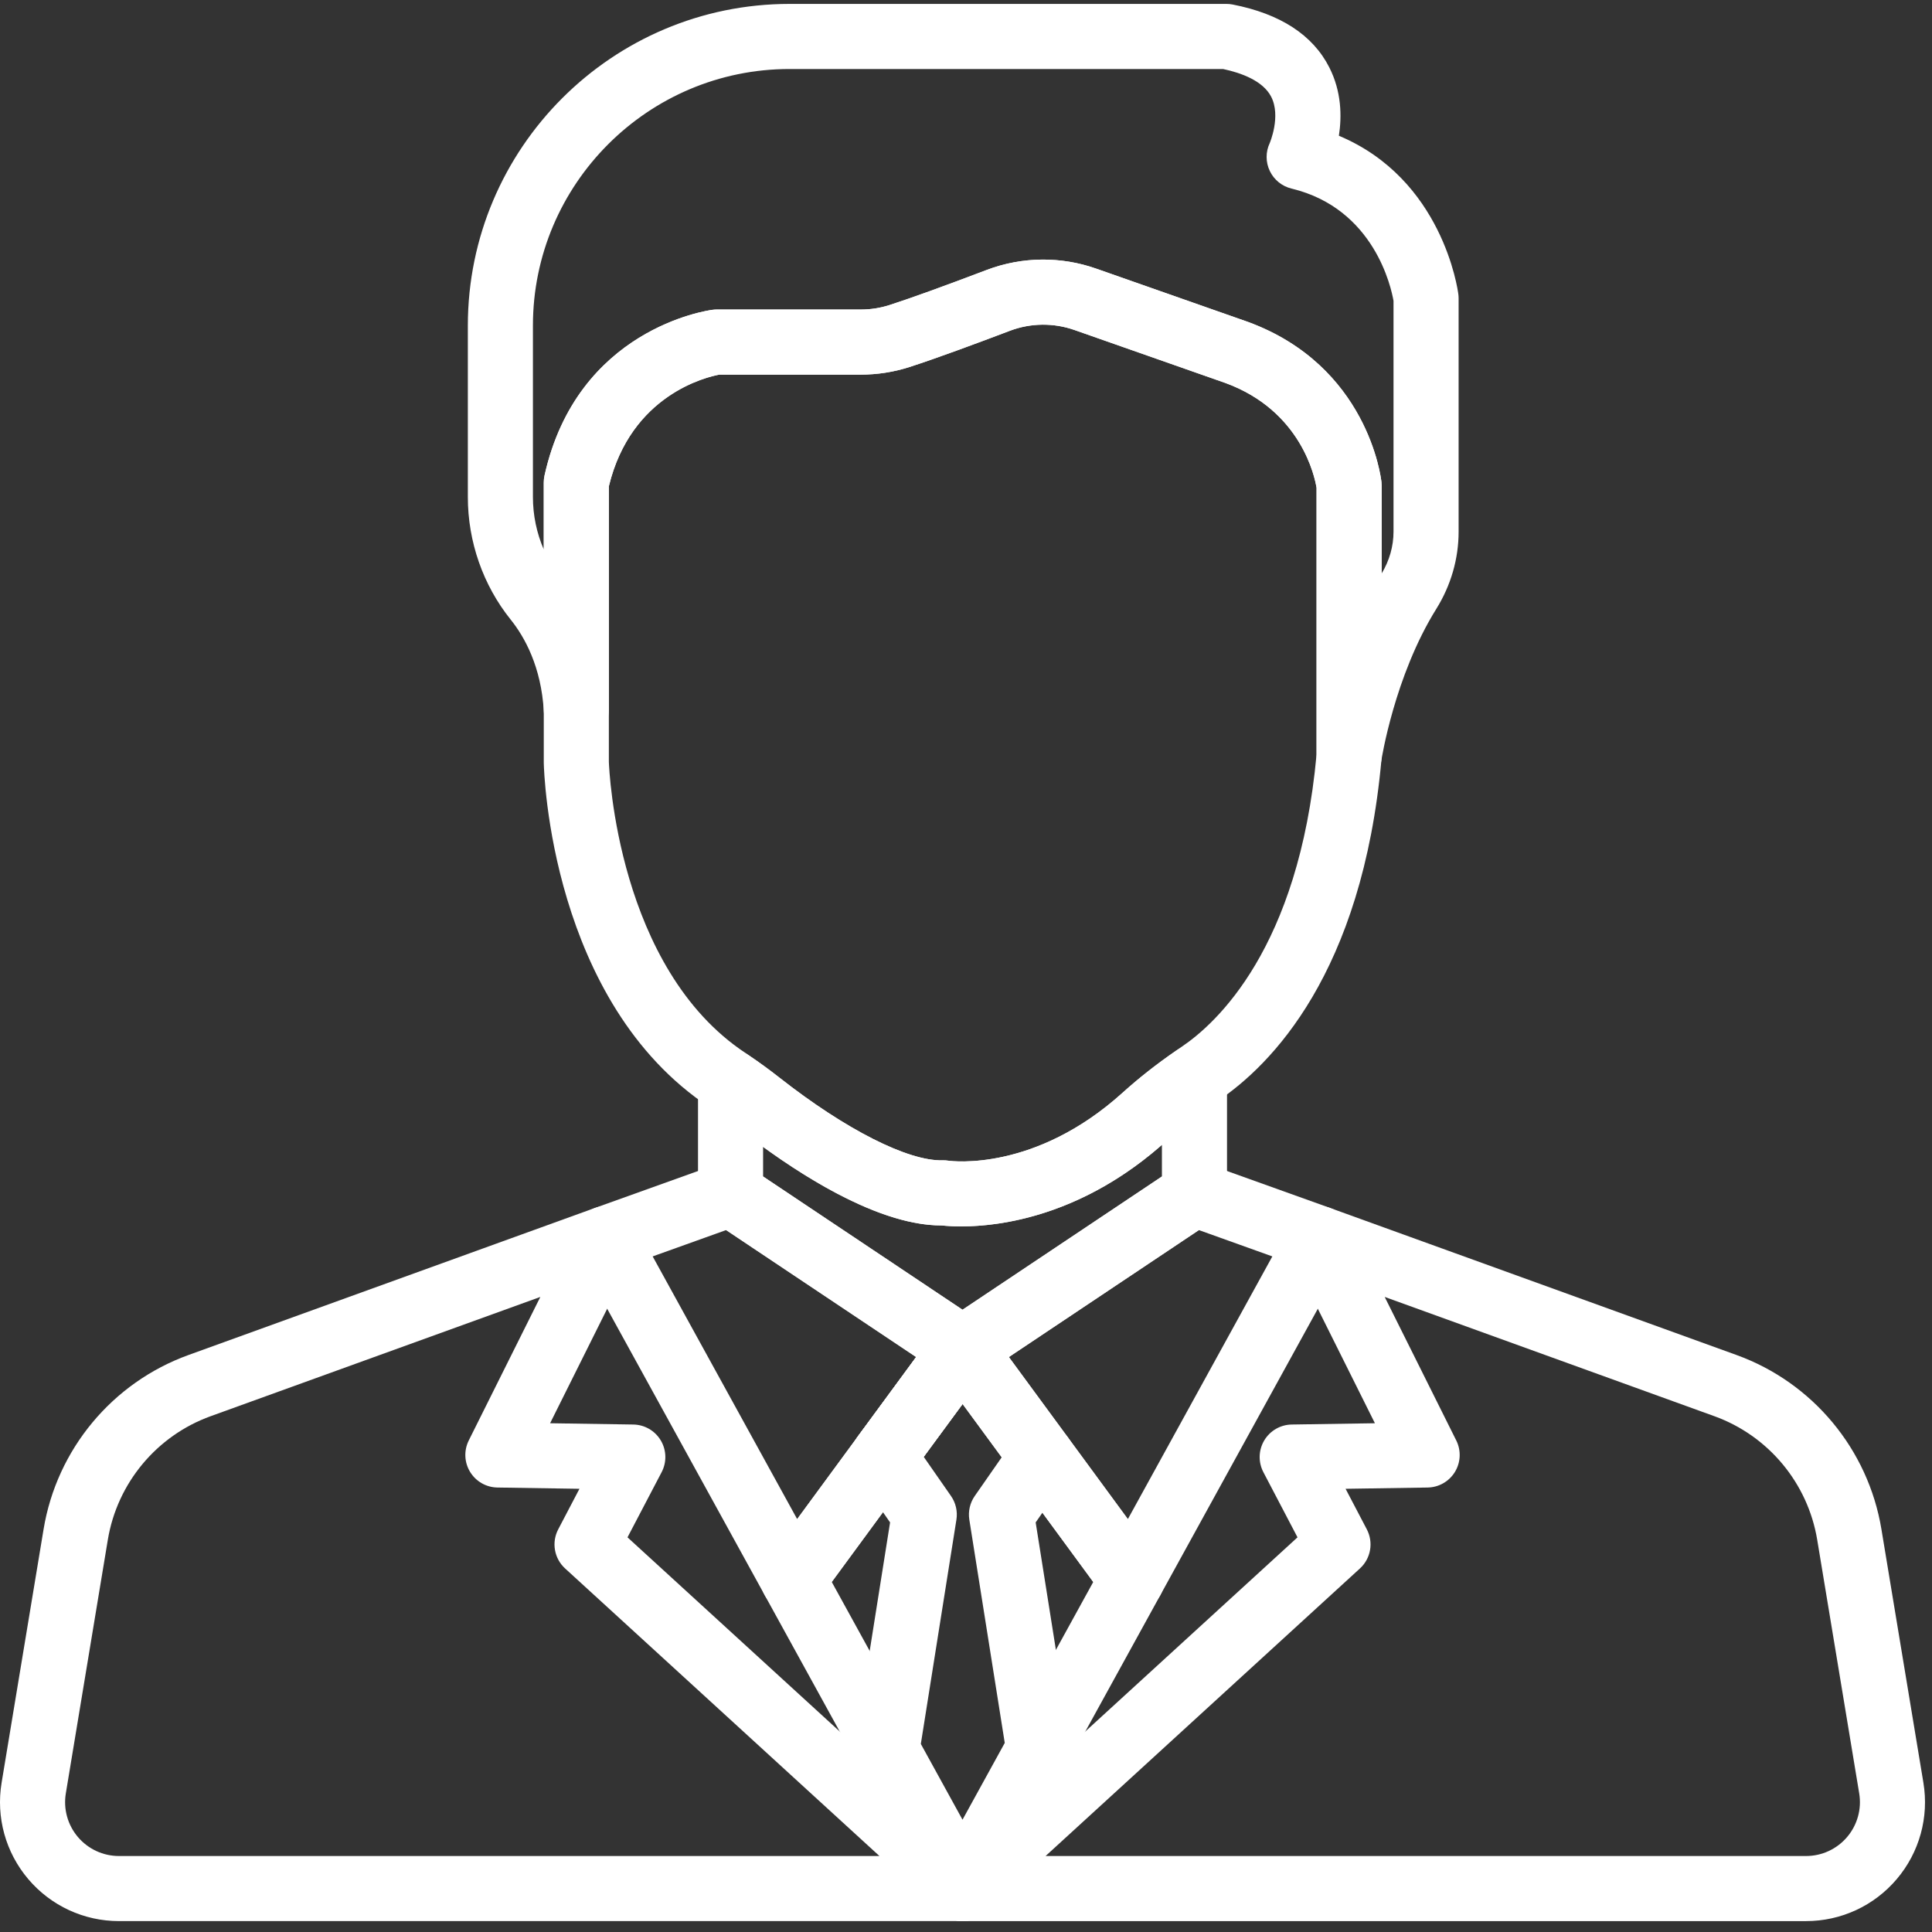
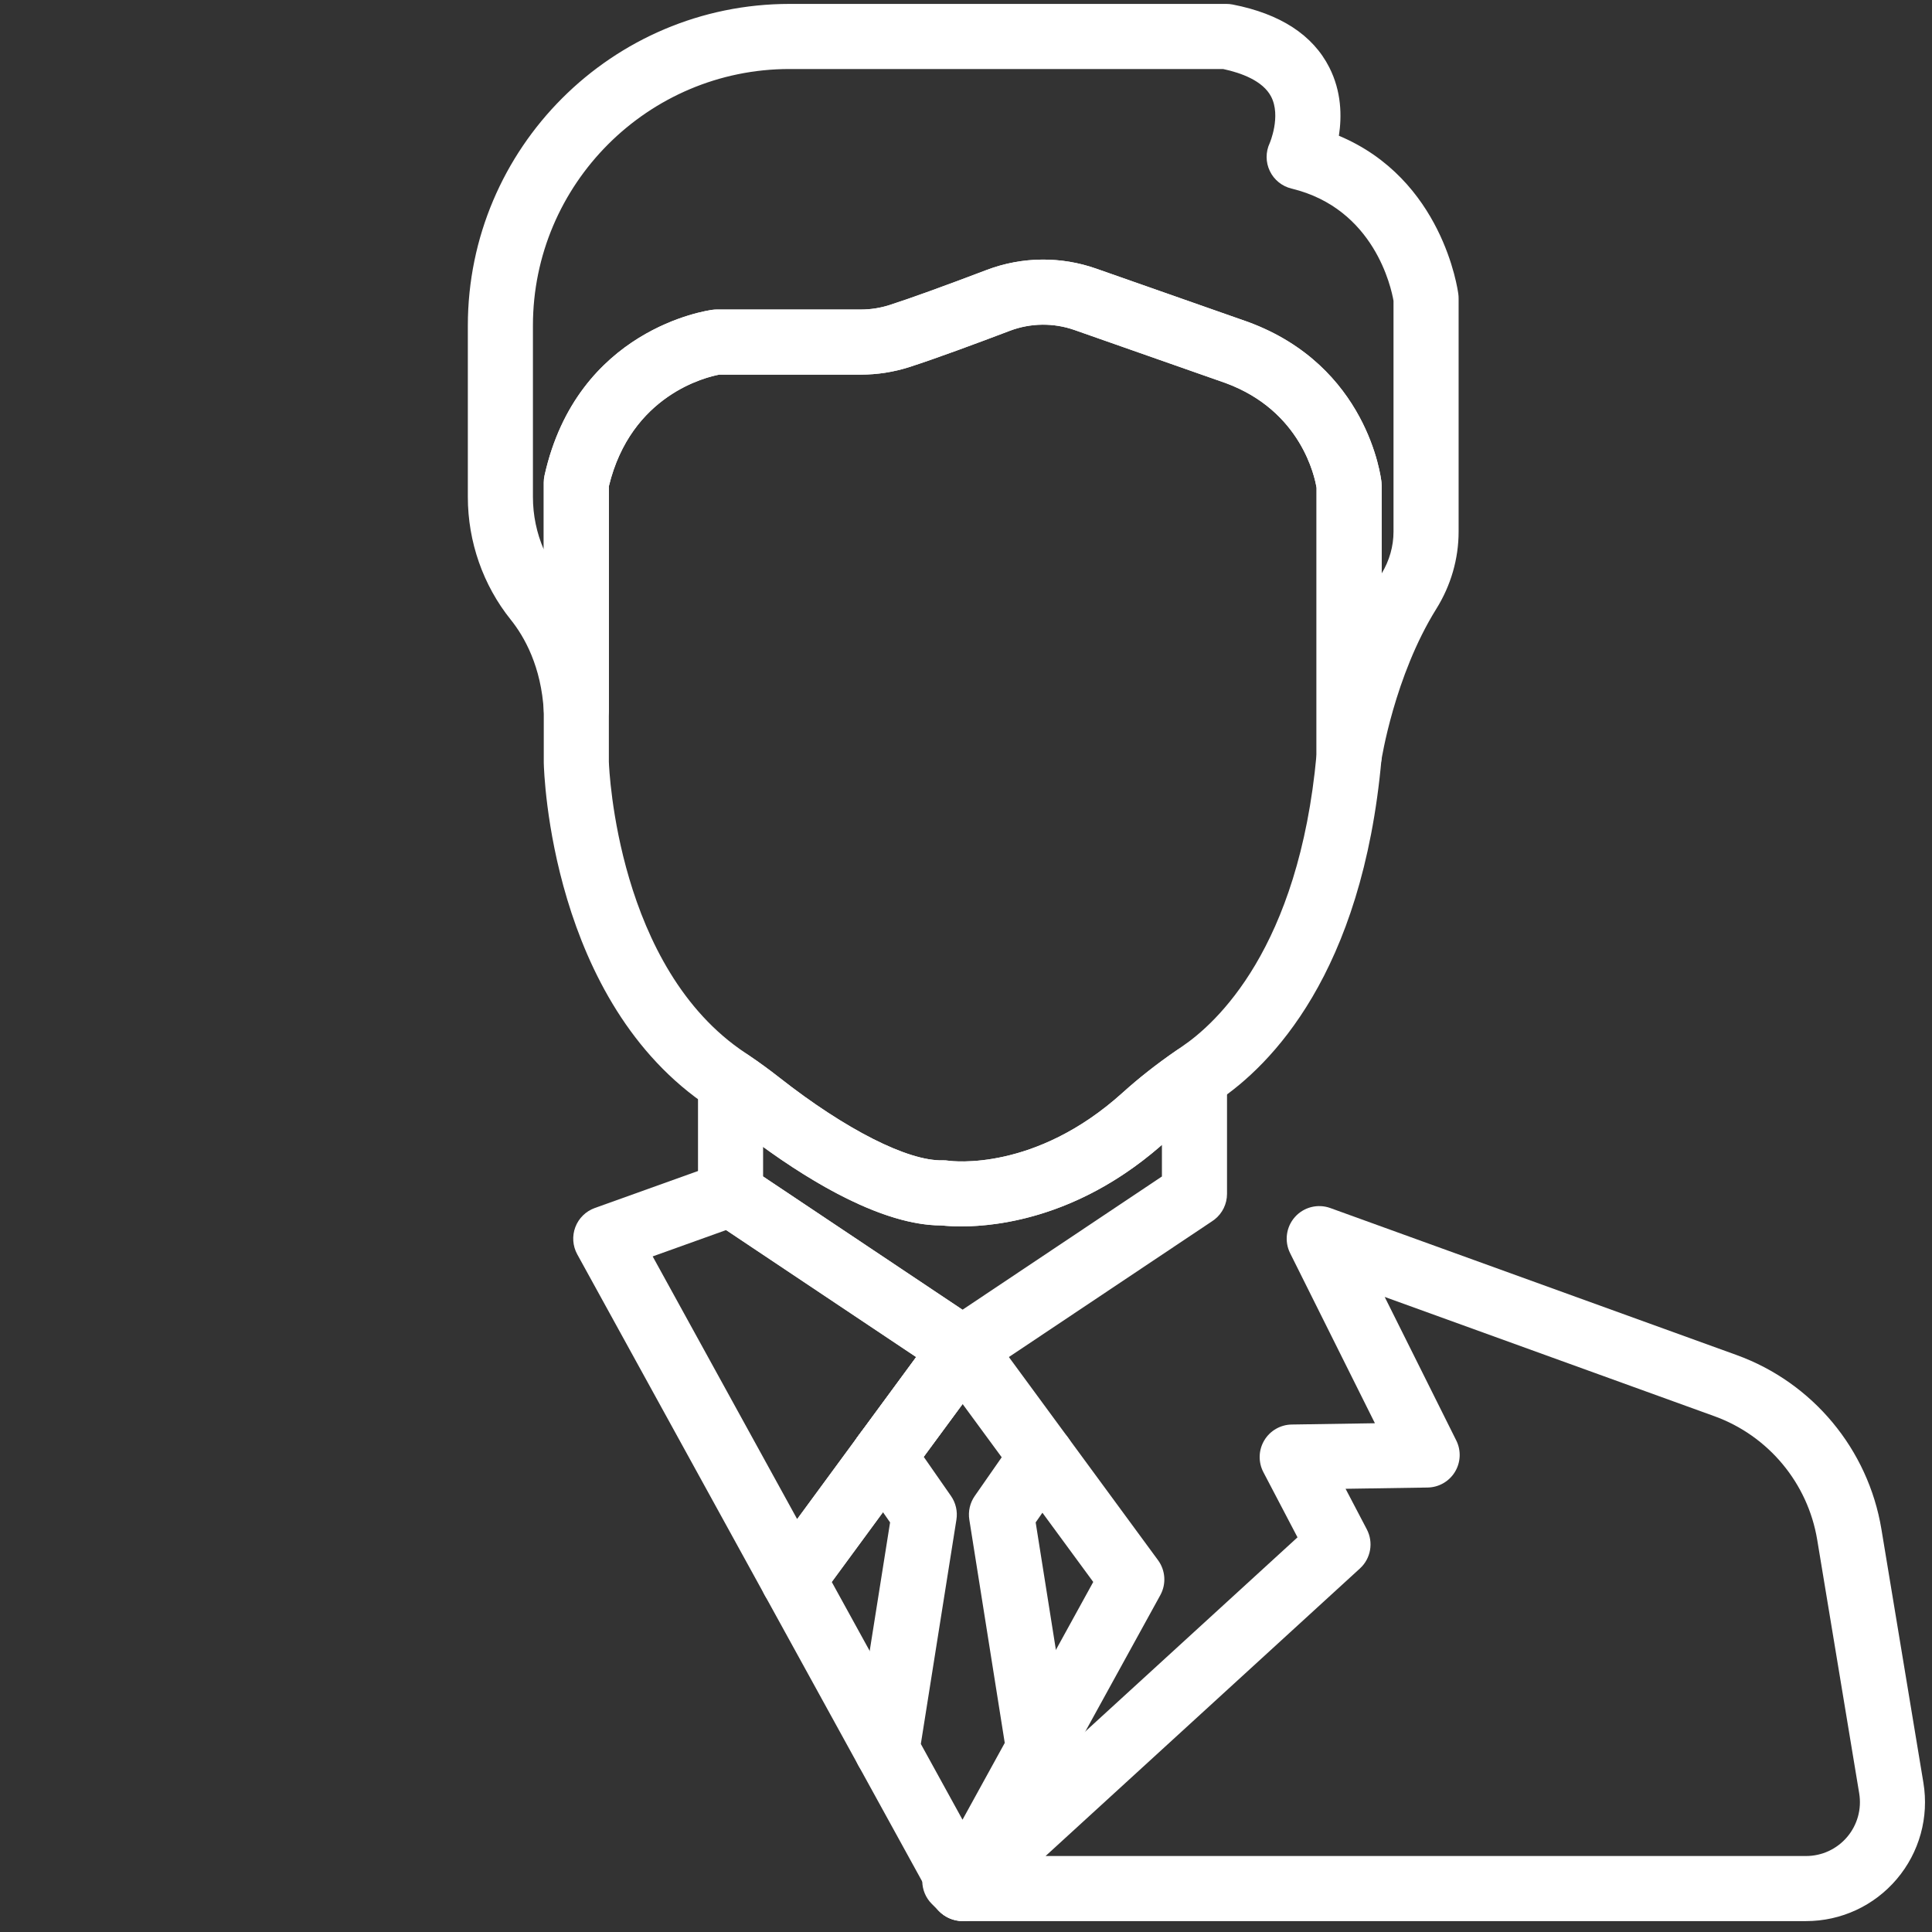
<svg xmlns="http://www.w3.org/2000/svg" width="247" height="247" viewBox="0 0 247 247" fill="none">
  <rect x="0" y="0" width="247" height="247" fill="#333333" stroke="none" />
  <g clip-path="url(#clip0_705_2080)">
    <path d="M115.952 182.124C114.101 180.765 111.496 181.162 110.136 183.014L109.622 183.713C108.263 185.564 108.659 188.165 110.508 189.527C111.25 190.074 112.116 190.339 112.973 190.339C114.248 190.339 115.507 189.754 116.322 188.649L116.843 187.94C118.203 186.088 117.804 183.484 115.952 182.124Z" fill="white" />
    <path d="M117.039 221.707L106.337 202.248L116.329 188.64C117.689 186.788 117.29 184.184 115.438 182.823C113.585 181.462 110.981 181.862 109.621 183.715L98.057 199.464C97.098 200.77 96.985 202.513 97.765 203.932L109.747 225.717V225.717C110.505 227.094 111.929 227.873 113.397 227.873C114.075 227.872 114.763 227.707 115.399 227.357C117.412 226.25 118.146 223.72 117.039 221.707Z" fill="white" />
    <path d="M148.051 199.466L136.534 183.78C135.578 182.48 133.96 181.848 132.377 182.161C130.794 182.472 129.534 183.671 129.143 185.236C128.842 186.437 129.093 187.709 129.826 188.708L139.768 202.249L129.14 221.576C128.802 222.19 128.625 222.882 128.625 223.583C128.625 225.482 129.911 227.141 131.751 227.613C132.095 227.702 132.443 227.745 132.786 227.745C134.276 227.745 135.688 226.941 136.432 225.589L148.342 203.935C149.124 202.514 149.009 200.771 148.051 199.466Z" fill="white" />
    <path d="M154.644 134.075C153.276 133.356 151.621 133.455 150.348 134.332C147.873 136.037 145.576 137.844 143.522 139.7C132.324 149.824 121.685 148.454 121.268 148.394C121.017 148.355 120.762 148.336 120.51 148.345C116.084 148.458 108.105 144.414 99.664 137.784C98.373 136.771 97.049 135.805 95.727 134.912C94.452 134.051 92.805 133.964 91.447 134.687C90.088 135.409 89.238 136.822 89.238 138.361V152.635C89.238 153.897 89.813 155.09 90.797 155.881C90.913 155.974 91.035 156.061 91.16 156.141L120.664 175.856C120.669 175.859 120.673 175.863 120.678 175.866L120.756 175.918C121.45 176.378 122.251 176.61 123.054 176.61C123.73 176.61 124.406 176.446 125.023 176.116C125.154 176.046 125.279 175.97 125.399 175.888C125.413 175.879 125.427 175.87 125.441 175.86C125.457 175.849 125.474 175.838 125.49 175.827L154.925 156.158C155.043 156.083 155.159 156.003 155.27 155.916C156.279 155.128 156.87 153.918 156.87 152.636V137.759C156.87 136.212 156.013 134.795 154.644 134.075ZM148.547 150.41L123.054 167.445L97.56 150.409V146.625C103.768 151.136 112.899 156.669 120.343 156.668C120.358 156.668 120.375 156.668 120.391 156.668C122.89 156.945 135.634 157.696 148.548 146.367V150.41H148.547Z" fill="white" />
-     <path d="M127.158 171.766C126.883 170.116 125.647 168.79 124.019 168.402C122.39 168.016 120.69 168.638 119.7 169.987L110.136 183.014C108.775 184.867 109.174 187.471 111.027 188.831C111.769 189.376 112.631 189.638 113.486 189.638C114.766 189.638 116.028 189.049 116.844 187.939L126.358 174.98C126.9 174.273 127.215 173.392 127.215 172.451C127.215 172.222 127.195 171.992 127.158 171.766Z" fill="white" />
    <path d="M186.446 37.624C186.363 36.972 184.414 22.904 171.172 17.355C171.557 14.884 171.516 11.709 169.948 8.62C167.84 4.468 163.679 1.762 157.582 0.576C157.321 0.525 157.055 0.5 156.788 0.5H100.94C78.262 0.5 59.812 18.949 59.812 41.628V63.542C59.812 69.252 61.759 74.82 65.292 79.219C67.043 81.4 69.201 85.21 69.526 90.969C69.653 93.218 71.535 94.955 73.798 94.893C76.049 94.829 77.841 92.985 77.841 90.733V62.162C80.667 50.477 90.31 48.203 91.968 47.896H110.032C112.157 47.896 114.247 47.571 116.244 46.931C119.679 45.829 125.129 43.802 129.096 42.295C131.75 41.286 134.689 41.249 137.37 42.191L156.71 48.98C166.378 52.547 168.104 61.035 168.317 62.368V96.658C168.317 98.836 169.996 100.643 172.168 100.805C172.274 100.813 172.378 100.817 172.482 100.817C174.523 100.817 176.285 99.321 176.594 97.272C176.61 97.165 178.271 86.433 183.629 77.84C185.493 74.849 186.479 71.439 186.479 67.978V38.149C186.479 37.974 186.468 37.798 186.446 37.624ZM178.156 67.976C178.156 69.835 177.632 71.678 176.639 73.318V62.084C176.639 61.933 176.631 61.784 176.614 61.634C176.549 61.03 174.83 46.77 159.551 41.158C159.533 41.151 159.514 41.144 159.495 41.138L140.126 34.338C137.942 33.571 135.658 33.188 133.375 33.188C130.919 33.188 128.465 33.631 126.14 34.516C120.586 36.626 116.284 38.179 113.702 39.007C112.528 39.383 111.293 39.574 110.032 39.574H91.631C91.453 39.574 91.274 39.586 91.097 39.608C90.392 39.7 73.796 42.06 69.619 60.78C69.553 61.078 69.519 61.381 69.519 61.686V70.25C68.613 68.156 68.133 65.869 68.133 63.543V41.629C68.133 23.54 82.85 8.823 100.939 8.823H156.368C158.663 9.312 161.452 10.315 162.51 12.356C163.805 14.854 162.33 18.294 162.328 18.297C161.796 19.429 161.802 20.739 162.343 21.867C162.884 22.994 163.904 23.818 165.12 24.11C175.714 26.66 177.874 36.821 178.156 38.464V67.976H178.156Z" fill="white" />
    <path d="M176.615 61.633C176.55 61.029 174.83 46.769 159.552 41.156C159.533 41.15 159.515 41.143 159.496 41.136L140.127 34.337C135.594 32.745 130.628 32.809 126.141 34.513C120.586 36.624 116.284 38.177 113.703 39.005C112.528 39.381 111.293 39.572 110.032 39.572H91.631C91.453 39.572 91.274 39.584 91.097 39.606C90.392 39.697 73.796 42.058 69.62 60.778C69.553 61.075 69.519 61.379 69.519 61.684V97.454C69.519 97.485 69.52 97.516 69.52 97.546C69.548 98.789 70.427 128.133 90.702 141.553L90.807 141.627C90.894 141.688 90.981 141.75 91.072 141.811C92.228 142.592 93.389 143.439 94.524 144.33C100.431 148.968 111.562 156.669 120.343 156.669C120.359 156.669 120.374 156.669 120.391 156.669C120.868 156.722 121.719 156.792 122.874 156.792C127.85 156.792 138.468 155.488 149.102 145.874C150.887 144.261 152.894 142.684 155.069 141.185L155.38 140.967C155.482 140.896 155.583 140.824 155.688 140.753C162.451 136.211 174.164 124.49 176.623 97.027C176.634 96.904 176.64 96.779 176.64 96.656V62.082C176.64 61.932 176.631 61.783 176.615 61.633ZM168.317 96.468C166.05 121.252 155.49 130.861 151.047 133.844C150.89 133.95 150.734 134.06 150.578 134.17L150.348 134.332C147.873 136.037 145.576 137.843 143.521 139.7C132.365 149.786 121.761 148.463 121.241 148.39C120.999 148.354 120.754 148.339 120.509 148.345C116.084 148.459 108.105 144.415 99.663 137.785C98.372 136.771 97.049 135.805 95.728 134.914L95.626 134.842C95.526 134.771 95.427 134.7 95.309 134.622C78.948 123.793 77.878 98.451 77.841 97.394V62.16C80.677 50.432 90.379 48.184 91.961 47.894H110.033C112.158 47.894 114.247 47.57 116.244 46.929C119.679 45.828 125.129 43.8 129.096 42.293C131.751 41.284 134.689 41.247 137.37 42.189L156.71 48.978C166.378 52.545 168.104 61.033 168.318 62.366V96.468H168.317Z" fill="white" />
    <path d="M126.775 170.592C126.127 169.295 124.85 168.429 123.406 168.306C121.964 168.187 120.557 168.821 119.699 169.99L109.732 183.565C108.373 185.417 108.77 188.019 110.62 189.38C111.362 189.926 112.226 190.19 113.082 190.19C114.359 190.19 115.619 189.604 116.435 188.497L126.403 174.972C126.93 174.257 127.215 173.342 127.215 172.454C127.215 171.808 127.064 171.17 126.775 170.592Z" fill="white" />
    <path d="M127.041 237.586C125.478 235.951 122.895 235.864 121.226 237.392L120.275 238.262C118.851 239.564 118.509 241.675 119.45 243.36L119.479 243.412C120.115 244.551 121.248 245.326 122.54 245.505C122.731 245.532 122.922 245.545 123.113 245.545C124.208 245.545 125.269 245.112 126.055 244.326L126.977 243.403C128.576 241.804 128.605 239.22 127.041 237.586Z" fill="white" />
    <path d="M125.831 238.265L124.879 237.395C123.211 235.868 120.627 235.955 119.064 237.59C117.501 239.225 117.529 241.81 119.129 243.408L120.052 244.331C120.838 245.117 121.898 245.549 122.994 245.549C123.189 245.549 123.386 245.536 123.583 245.507C124.879 245.322 126.012 244.537 126.642 243.39L126.671 243.337C127.593 241.655 127.246 239.56 125.831 238.265Z" fill="white" />
-     <path d="M125.901 238.33L125.895 238.325C125.253 237.724 124.422 237.328 123.506 237.228C122.28 237.094 121.085 237.509 120.217 238.318L120.204 238.33C119.363 239.097 118.873 240.176 118.849 241.315C118.824 242.454 119.267 243.552 120.074 244.355L120.118 244.399C120.93 245.206 121.991 245.609 123.052 245.609C124.117 245.609 125.182 245.202 125.994 244.391L126.038 244.347C126.841 243.543 127.282 242.446 127.255 241.309C127.23 240.172 126.74 239.096 125.901 238.33Z" fill="white" />
    <path d="M124.403 168.423C122.679 167.871 120.788 168.511 119.739 169.987C118.565 171.639 118.759 173.891 120.189 175.328C120.994 176.136 122.062 176.551 123.138 176.551C123.974 176.551 124.814 176.301 125.539 175.79C126.646 175.011 127.305 173.742 127.305 172.388V172.377C127.305 170.567 126.128 168.973 124.403 168.423Z" fill="white" />
    <path d="M126.435 169.954L126.399 169.906C125.332 168.461 123.457 167.866 121.751 168.428C120.045 168.989 118.893 170.583 118.893 172.379V172.45C118.893 173.982 119.753 175.379 121.102 176.104C121.714 176.432 122.389 176.594 123.062 176.594C123.875 176.594 124.687 176.358 125.385 175.896C126.336 175.266 126.988 174.273 127.186 173.15C127.385 172.027 127.113 170.871 126.435 169.954Z" fill="white" />
-     <path d="M172.553 156.884C172.122 155.744 171.213 154.851 170.066 154.44L154.112 148.721C153.983 148.675 153.848 148.634 153.715 148.601C152.576 148.316 151.37 148.525 150.394 149.178L120.833 168.931C120.825 168.936 120.817 168.942 120.809 168.947L123.13 172.399L120.757 168.982C119.889 169.556 119.268 170.435 119.017 171.443C118.878 171.997 118.856 172.575 118.949 173.138C119.056 173.781 119.313 174.391 119.7 174.917L141.342 204.393C142.129 205.465 143.376 206.092 144.695 206.092C144.786 206.092 144.877 206.088 144.967 206.082C146.385 205.989 147.657 205.18 148.342 203.935L172.307 160.362C172.895 159.294 172.985 158.022 172.553 156.884ZM144.192 194.213L128.981 173.495L153.275 157.262L162.664 160.628L144.192 194.213Z" fill="white" />
    <path d="M127.154 171.734C126.958 170.617 126.315 169.628 125.373 168.996L95.714 149.177C94.77 148.546 93.606 148.329 92.497 148.575C92.327 148.613 92.16 148.662 91.996 148.721L76.042 154.44C74.895 154.851 73.986 155.744 73.555 156.883C73.124 158.023 73.213 159.294 73.8 160.362L97.765 203.934C98.45 205.179 99.722 205.988 101.14 206.081C101.23 206.087 101.321 206.09 101.411 206.09C102.73 206.09 103.978 205.463 104.766 204.391L116.33 188.641C116.339 188.629 116.348 188.616 116.357 188.603L126.409 174.913C127.08 173.999 127.349 172.851 127.154 171.734ZM109.622 183.714C109.612 183.728 109.603 183.741 109.593 183.755L101.915 194.212L83.442 160.627L92.832 157.261L117.126 173.495L109.622 183.714Z" fill="white" />
    <path d="M245.901 227.916L240.533 195.503C238.842 185.288 231.742 176.753 222.006 173.232L170.076 154.444C168.475 153.865 166.686 154.319 165.554 155.589C164.422 156.859 164.178 158.691 164.937 160.214L175.779 181.957L165.141 182.121C163.696 182.144 162.366 182.913 161.628 184.155C160.89 185.397 160.849 186.932 161.519 188.212L165.882 196.544L121.226 237.395C121.18 237.437 121.135 237.479 121.092 237.523L120.17 238.445C118.864 239.751 118.575 241.763 119.462 243.384L119.494 243.443C120.225 244.777 121.624 245.607 123.145 245.607H230.899C235.376 245.607 239.603 243.649 242.497 240.235C245.392 236.821 246.632 232.331 245.901 227.916ZM236.151 234.853C234.84 236.399 232.926 237.285 230.9 237.285H133.675L173.865 200.521C175.259 199.247 175.619 197.194 174.743 195.52L172.028 190.337L182.519 190.176C183.949 190.154 185.267 189.399 186.01 188.178C186.753 186.955 186.817 185.438 186.179 184.158L177.028 165.808L219.177 181.056C226.087 183.556 231.125 189.612 232.325 196.862L237.693 229.275C237.693 229.276 237.693 229.276 237.693 229.276C238.023 231.275 237.462 233.307 236.151 234.853Z" fill="white" />
    <path d="M125.938 238.361L125.889 238.317C124.242 236.826 121.713 236.893 120.146 238.468L120.103 238.512C118.918 239.704 118.566 241.492 119.212 243.044C119.857 244.596 121.373 245.607 123.054 245.607H123.145C124.865 245.607 126.409 244.548 127.027 242.943C127.646 241.337 127.213 239.516 125.938 238.361Z" fill="white" />
    <path d="M125.808 238.24C124.863 237.39 123.582 237.017 122.328 237.231C121.074 237.443 119.987 238.217 119.376 239.332L119.347 239.384C118.47 240.983 118.736 242.967 120.005 244.279L120.02 244.294C120.835 245.137 121.921 245.562 123.011 245.562C124.013 245.562 125.018 245.201 125.814 244.474L125.858 244.435C126.235 244.09 126.547 243.678 126.776 243.22C127.614 241.546 127.199 239.492 125.808 238.24Z" fill="white" />
-     <path d="M125.987 238.495L125.97 238.477C125.959 238.466 125.947 238.455 125.936 238.444L125.014 237.522C124.97 237.479 124.926 237.436 124.88 237.395L80.224 196.544L84.588 188.212C85.258 186.932 85.217 185.397 84.479 184.155C83.74 182.913 82.411 182.143 80.966 182.121L70.327 181.957L81.169 160.214C81.928 158.691 81.683 156.859 80.552 155.589C79.421 154.318 77.629 153.864 76.03 154.444L24.101 173.232C14.364 176.753 7.265 185.287 5.573 195.502L0.205 227.916C-0.526 232.332 0.715 236.822 3.61 240.235C6.505 243.649 10.733 245.606 15.208 245.606H123.054C124.739 245.606 126.258 244.59 126.9 243.032C127.542 241.475 127.182 239.683 125.987 238.495ZM15.208 237.285C13.182 237.285 11.268 236.399 9.957 234.853C8.647 233.307 8.086 231.275 8.416 229.275L13.784 196.861C14.984 189.611 20.022 183.556 26.932 181.056L69.08 165.808L59.93 184.157C59.292 185.437 59.355 186.954 60.099 188.176C60.842 189.398 62.16 190.153 63.59 190.175L74.081 190.337L71.366 195.52C70.49 197.193 70.851 199.246 72.244 200.52L112.434 237.285H15.208Z" fill="white" />
    <path d="M137.217 187.252C137.517 186.05 137.267 184.778 136.534 183.779L126.408 169.989C125.343 168.539 123.467 167.963 121.759 168.523C120.836 168.826 120.076 169.436 119.57 170.216L109.63 183.705C109.487 183.897 109.361 184.104 109.254 184.318C108.573 185.681 108.69 187.306 109.56 188.557L113.794 194.636L109.284 223.062C109.139 223.974 109.303 224.909 109.748 225.719L119.408 243.283C120.14 244.613 121.537 245.439 123.054 245.439C124.572 245.439 125.969 244.613 126.7 243.283L136.433 225.589C136.771 224.974 136.948 224.284 136.948 223.584V223.581C136.948 223.363 136.93 223.145 136.897 222.929L132.407 194.636L136.595 188.624C136.883 188.208 137.095 187.742 137.217 187.252ZM123.054 232.644L117.726 222.957L122.275 194.285C122.444 193.223 122.194 192.138 121.58 191.256L118.093 186.248L123.066 179.5L128.065 186.308L124.62 191.256C124.006 192.137 123.757 193.223 123.925 194.285L128.454 222.827L123.054 232.644Z" fill="white" />
  </g>
  <defs>
    <clipPath id="clip0_705_2080">
      <rect width="246.107" height="246.107" fill="white" />
    </clipPath>
  </defs>
</svg>